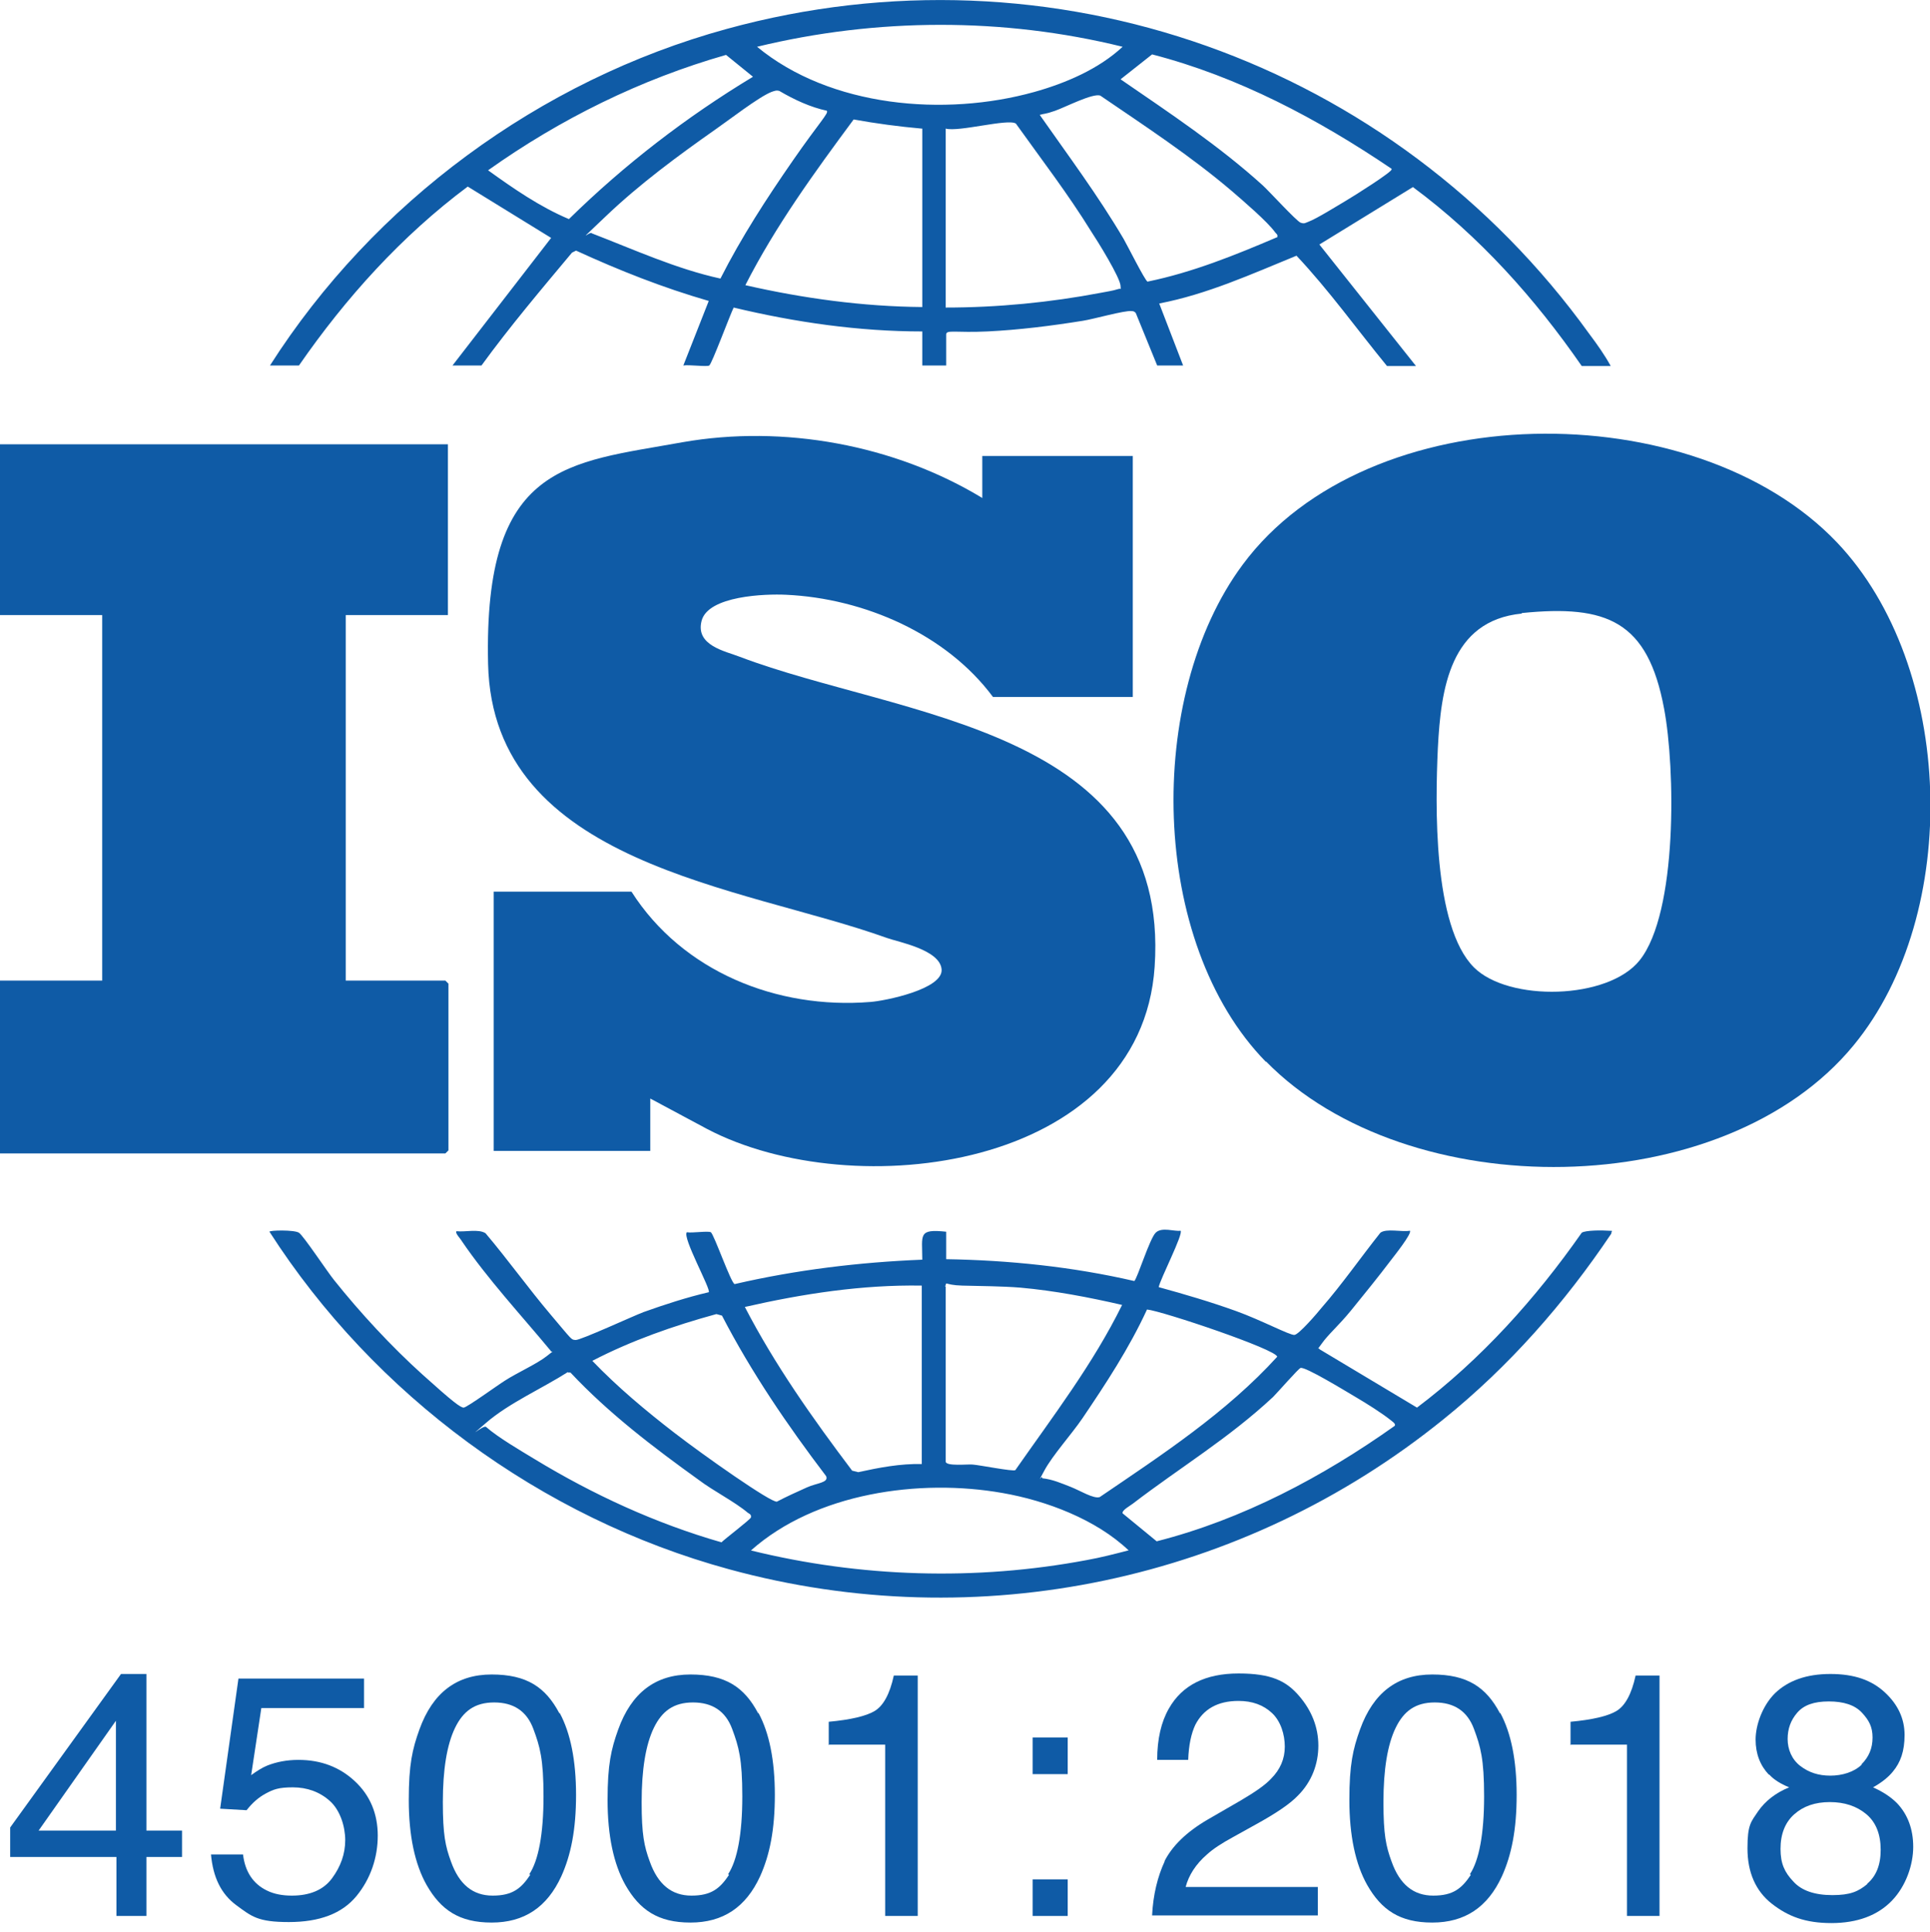
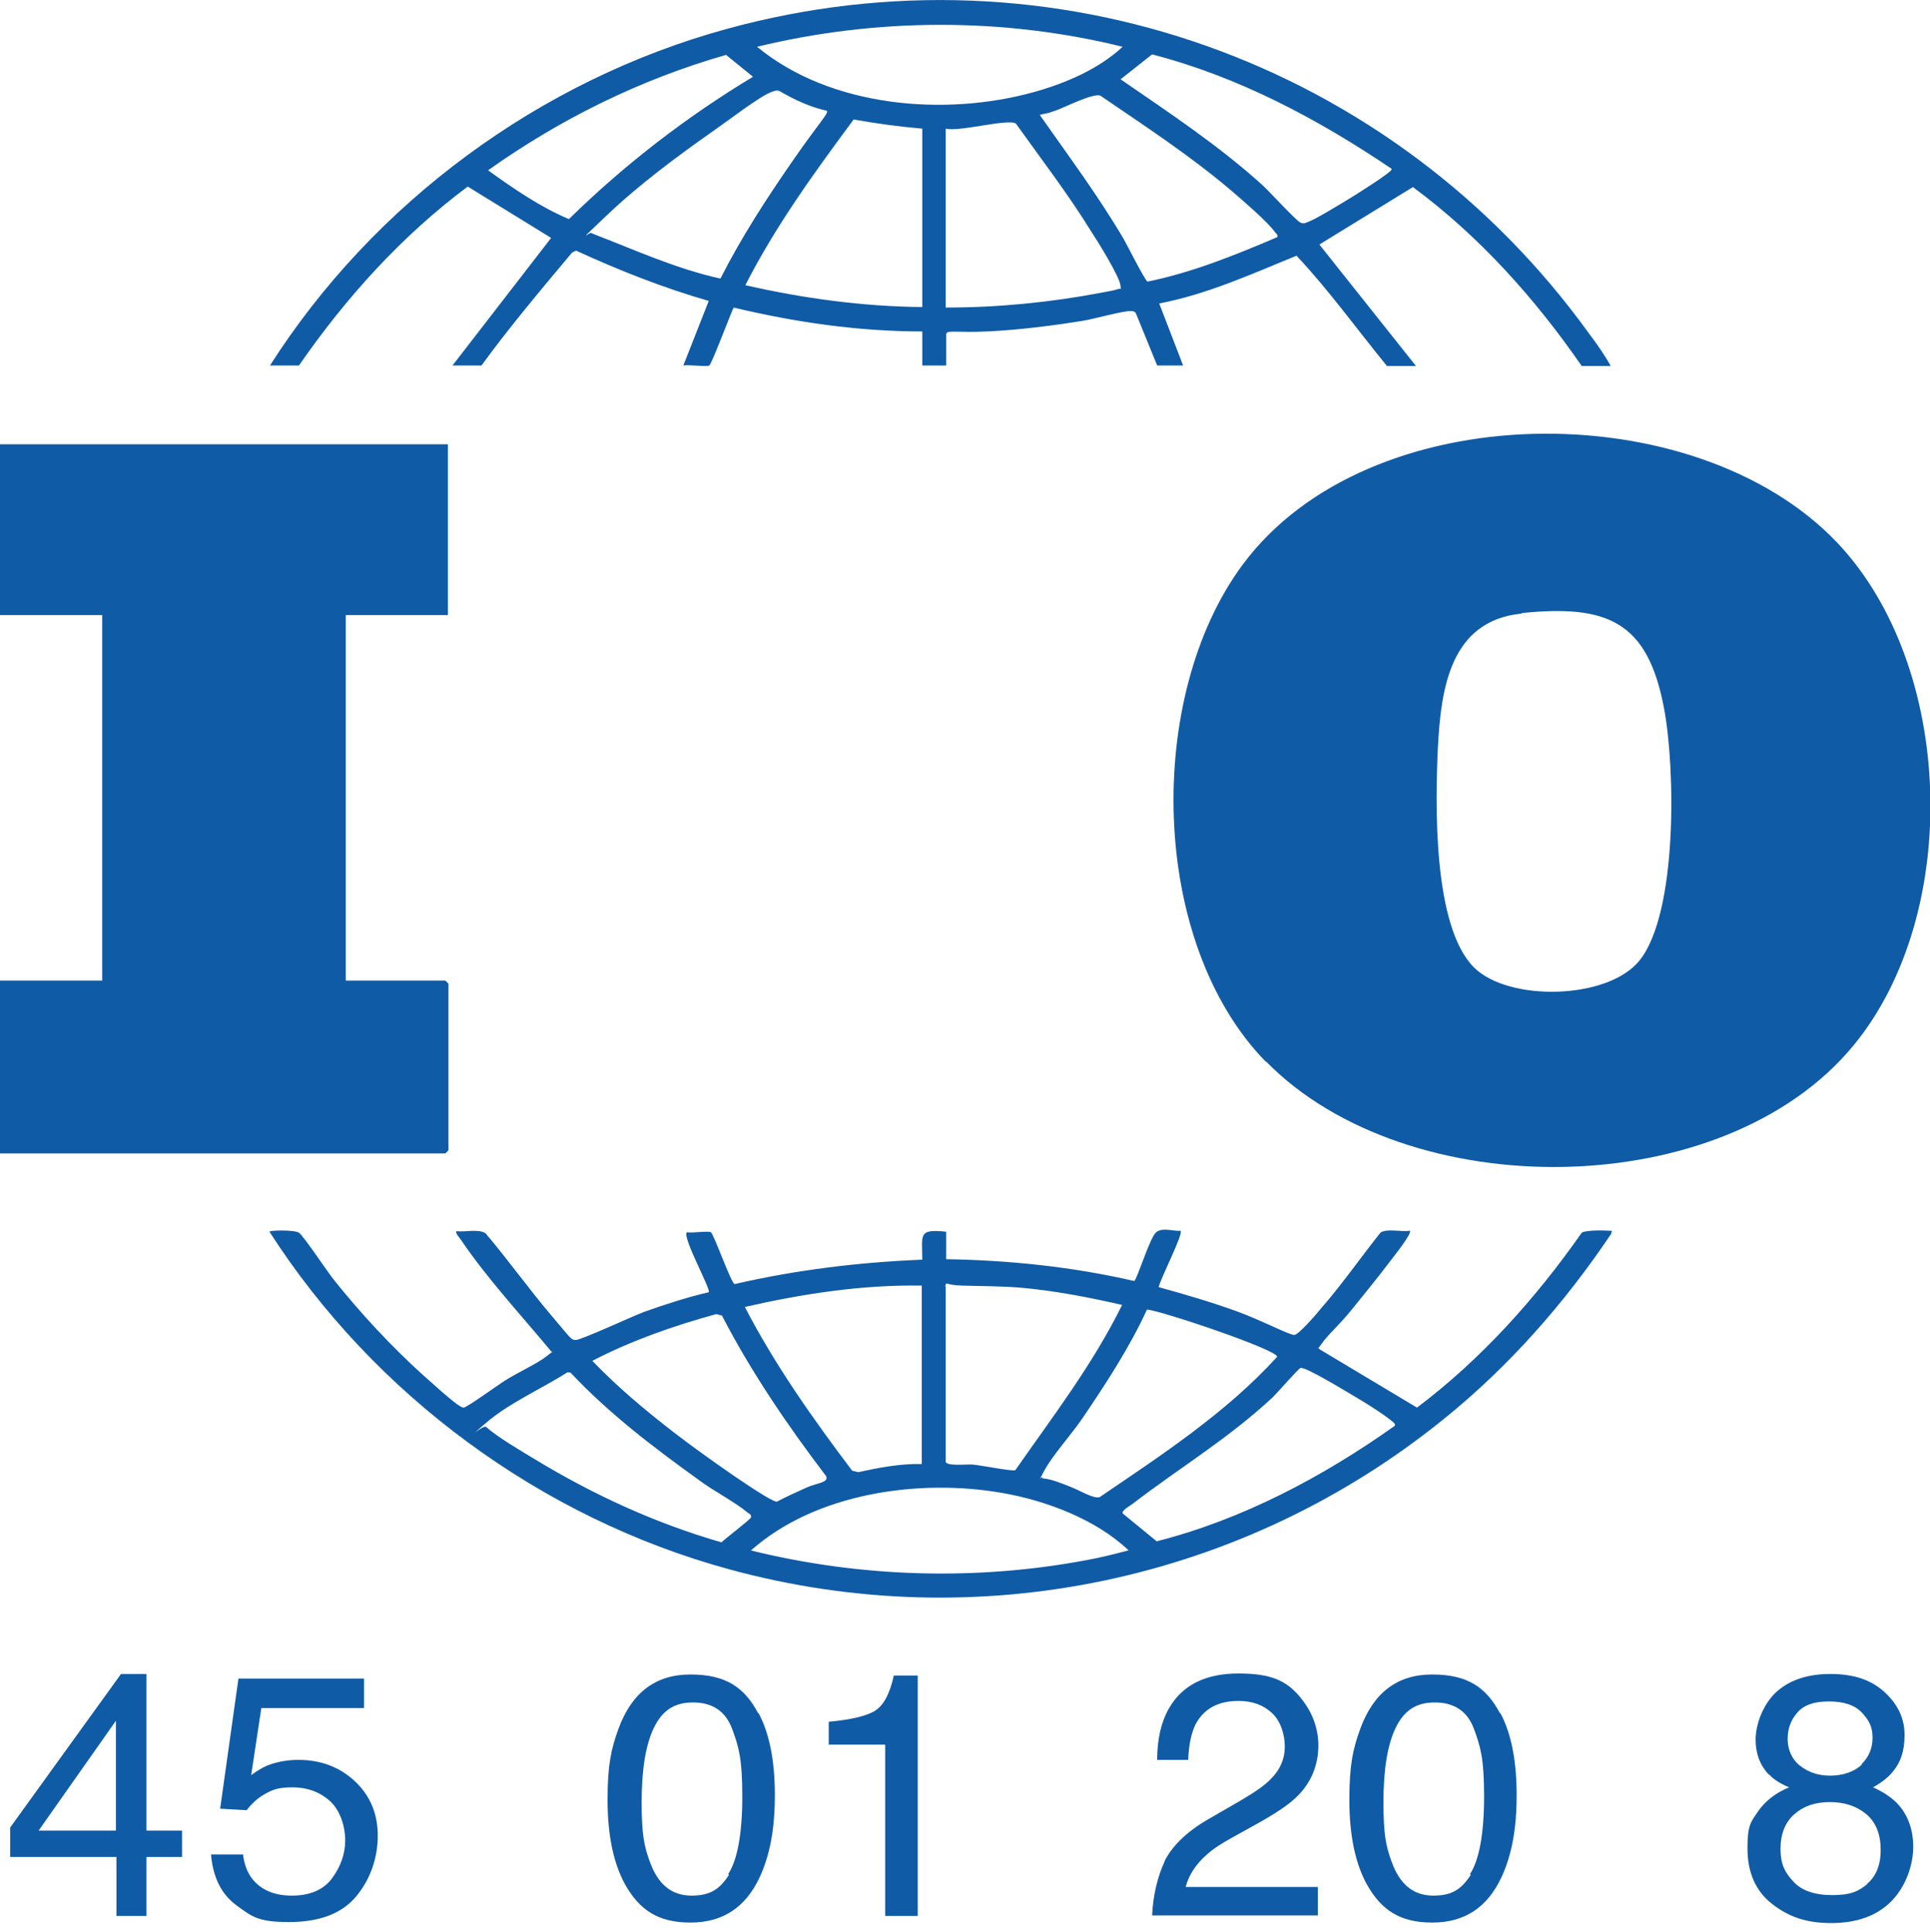
<svg xmlns="http://www.w3.org/2000/svg" id="Ebene_1" viewBox="0 0 379.6 380">
  <defs>
    <style>      .st0 {        fill: #0f5ba6;      }    </style>
  </defs>
  <path class="st0" d="M249,208.9c-23-23.5-23.8-71.9-4.6-97.8,24.7-33.4,88.9-33.8,116.9-4.4,23.2,24.4,24.6,73,3.3,98.9-25.6,31.2-87.8,31.6-115.6,3.2h0ZM299.3,120.7c-14.1,1.4-15.9,14.8-16.5,26.5-.5,11-1,35,7.1,43.1,6.8,6.8,26.4,6.4,32.6-1.4,7.5-9.4,7-37.9,4.8-49.5-3.2-17.2-11.2-20.5-28-18.8h0Z" />
-   <path class="st0" d="M193.2,98v-8.3h29.6v47.4h-27.5c-9.2-12.4-25.4-19.4-40.7-20.1-4.1-.2-15.3.2-16.6,5.1s4.7,6,7.5,7.1c31.6,12,84.8,13.9,81.6,61-2.7,39.8-59.2,47-88,31.9l-11.2-6v10.3h-30.8v-51h27.1c10,15.7,28.6,23.2,47,21.7,2.8-.2,14.3-2.5,14-6.4s-8.6-5.4-10.8-6.2c-28.3-10.2-77.5-14.3-78.4-53.9s15.6-39.5,38.2-43.6c19.9-3.5,41.7.5,58.9,10.9h0Z" />
  <path class="st0" d="M88.1,87.4v33.6h-20.1v71.9h19.6l.6.6v32.8l-.6.6H0v-34h20.1v-71.9H0v-33.6s88.1,0,88.1,0Z" />
  <path class="st0" d="M186,247.7c12.5.2,25,1.5,37.1,4.3.6-.5,3-8.3,4.2-9.5s3.7-.2,4.9-.4c.6.6-4,9.5-4.3,11.1,5.1,1.4,10.2,2.9,15.2,4.7s10.6,4.8,11.5,4.7,4.5-4.3,5.3-5.3c4.1-4.7,7.7-9.9,11.6-14.8,1.2-.9,4.2-.1,5.8-.4.5.5-3.2,5.1-3.8,5.9-2.5,3.3-5.1,6.5-7.7,9.7-2.6,3.2-4.5,4.7-5.9,6.7s-.5.4-.4,1l19.2,11.5c12.6-9.5,23.3-21.4,32.4-34.4.7-.5,4.1-.5,5.2-.4s.7-.2.6.6c-9.2,13.7-20.1,26.1-33,36.5-39.3,31.8-91.5,42.9-140.5,29.5-37-10.1-69.8-34.3-90.4-66.4,0-.3,4.9-.4,5.8.2s5.6,7.7,6.9,9.3c5.1,6.4,11.3,13.1,17.4,18.6s7.5,6.5,8.1,6.5,6.8-4.5,8.1-5.3c2.3-1.5,6.3-3.3,8.2-4.8s.9-.6.8-1.1c-5.8-7-12.4-14.1-17.5-21.6-.2-.4-1.4-1.6-1-1.9,1.7.2,4.3-.5,5.7.4,4.4,5.2,8.4,10.8,12.8,16,4.4,5.2,4,4.9,4.9,5s11.5-4.8,13.4-5.5c4.2-1.5,8.5-2.9,12.8-3.9.5-.5-5.3-10.9-4.3-11.8,1,.2,4.1-.3,4.7,0s4,10.1,4.7,10.2c12.1-2.8,24.5-4.3,36.9-4.8,0-4.9-.9-6.1,4.7-5.5v5.5h-.1ZM186,253.1v34.4c0,1,4.4.5,5.3.6,1.4.1,7.9,1.4,8.4,1.1,7.4-10.6,15.3-20.9,21-32.5-6.5-1.5-13.3-2.8-20-3.4-3.8-.3-7.6-.3-11.4-.4s-3-1-3.4.2h0ZM181.3,252.9c-11.7-.2-23.4,1.6-34.8,4.2,5.9,11.4,13.4,22,21.1,32.2l1.2.3c4.1-.9,8.3-1.7,12.5-1.6v-35.2h0ZM205,290.8c2,.2,3.8,1,5.6,1.7s4.5,2.4,5.7,2c12.2-8.3,24.9-16.6,34.9-27.6,0-1.4-22.6-9-25.6-9.3-3.5,7.6-8.1,14.6-12.7,21.4-2.1,3.1-5.9,7.3-7.5,10.3s-.5.8-.4,1.4h0ZM140.9,258.5c-8.4,2.3-16.7,5.2-24.4,9.2,5,5.2,10.5,9.8,16.2,14.2,5.7,4.4,18.9,13.7,20.1,13.5,1.9-1,3.9-1.9,5.9-2.8s4.3-.9,3.8-2.2c-7.6-10-14.7-20.4-20.5-31.6l-1.1-.3h0ZM255.8,269.1c-.4.1-4.5,4.8-5.4,5.7-8.8,8.2-18.2,13.8-27.6,21-.5.4-2.2,1.3-2,1.9l6.7,5.5c16.9-4.3,32.7-12.7,46.8-22.7.3-.4-.4-.8-.6-1-2-1.6-4.9-3.4-7.1-4.7s-9.9-6-10.8-5.7h0ZM111.7,269.9c-5,3.2-11.6,6.1-16.1,10s-.5.3,0,.8c2.4,2.1,6.7,4.6,9.5,6.3,11.5,7,23.9,12.7,36.8,16.4.7-.7,5.7-4.5,5.8-4.9.1-.6-.3-.7-.6-.9-2.6-2.2-6.8-4.3-9.7-6.5-8.9-6.4-17.7-13.1-25.2-21.1h-.5ZM222,305c-6.4-6.1-16.2-9.8-24.8-11.3-16.4-2.9-36.8,0-49.5,11.3,21.5,5.3,44.2,6,66,1.9,2.8-.5,5.5-1.2,8.2-1.9h.1Z" />
  <path class="st0" d="M316.8,72h-5.7c-9.2-13.3-20.1-25.5-33.2-35.2l-18.4,11.3,19,23.9h-5.7c-5.9-7.2-11.4-14.9-17.8-21.7-8.8,3.6-17.6,7.6-27,9.4l4.7,12.2h-5.1l-4.2-10.3c-.2-.3-.5-.4-.8-.4-1.3-.2-7.6,1.6-9.6,1.9-6.2,1-12.6,1.8-18.8,2.1s-8.1-.4-8.1.6v6.1h-4.7v-6.7c-12.5,0-25-1.8-37.1-4.7-.7,1.4-4.3,11.1-4.8,11.4s-4-.2-5.1,0l5-12.7c-9-2.6-17.6-6-26.1-9.9l-.8.4c-6.1,7.3-12.2,14.5-17.8,22.2h-5.7l19.4-25.1-16.4-10.1c-13,9.7-24,21.9-33.2,35.2h-5.7C73.5,39.9,106.1,15.8,142.9,5.7c64-17.6,131.2,6.5,169.7,60,1.5,2,3,4.1,4.2,6.3ZM220.8,9.2c-23.5-5.8-48.4-5.7-71.9,0,14.4,11.9,36.9,13.8,54.5,8.9,6.1-1.7,12.7-4.5,17.4-8.9h0ZM148.1,15.1l-5.3-4.3c-16.8,4.8-32.6,12.6-46.8,22.7,5,3.6,10.2,7.2,15.9,9.6,10.9-10.7,23.1-20.1,36.2-28ZM273.7,33.2c-14.5-9.8-30.1-18.1-47.1-22.5l-6.2,4.9c9.6,6.6,19.4,13.1,28,20.9,1.2,1.1,6.6,7,7.4,7.3.8.3,1,0,1.6-.2,1.6-.6,5.6-3.1,7.3-4.1s9.3-5.8,9-6.2h0ZM162.7,21.8c-3.3-.7-6.5-2.2-9.4-3.9-.6-.2-1,0-1.6.2-2.5,1-8.3,5.5-10.9,7.3-7.4,5.2-15,10.8-21.6,17.1s-3.1,2.8-2.8,3.4c8.3,3.2,16.6,7,25.3,8.9,4.1-8.1,9.1-15.8,14.3-23.3s7.1-9.3,6.6-9.7h0ZM251.2,46.7c.2-.6-.2-.7-.4-1-1.5-2.1-6.3-6.2-8.5-8.1-8.1-6.9-17.1-12.8-25.9-18.8-1.5-.5-6.9,2.3-8.9,3s-2,.5-3,.8c5.6,8,11.5,15.9,16.5,24.4.7,1.2,4.2,8.2,4.7,8.4,8.8-1.8,17.2-5.2,25.4-8.7h0ZM181.3,25.3c-4.5-.4-9-1-13.4-1.8-7.7,10.4-15.4,21-21.3,32.6,11.4,2.6,23.1,4.2,34.8,4.3V25.3h-.1ZM186,25.3v35.2c10.2,0,20.5-1,30.5-2.9,1-.2,2.4-.4,3.3-.7s.6.3.6-.6c0-1.6-4.6-9-5.8-10.8-4.5-7.3-9.8-14.2-14.8-21.2-1.6-1-11.2,1.7-13.8,1Z" />
  <g>
    <path class="st0" d="M22.9,376.9v-11.6H2v-5.8l21.8-30.2h5v30.8h7v5.2h-7v11.6h-6ZM22.8,360.1v-21.6l-15.2,21.6h15.2Z" />
    <path class="st0" d="M47.8,364.8c.4,3.4,2,5.8,4.7,7.1,1.4.7,3.1,1,4.9,1,3.5,0,6.2-1.1,7.9-3.4,1.7-2.3,2.6-4.8,2.6-7.5s-1-5.9-3-7.7c-2-1.8-4.5-2.7-7.3-2.7s-3.8.4-5.3,1.2c-1.5.8-2.7,1.9-3.8,3.3l-5.2-.3,3.6-25.6h24.7v5.8h-20.2l-2,13.2c1.1-.8,2.2-1.5,3.2-1.9,1.8-.7,3.8-1.1,6.1-1.1,4.4,0,8.1,1.4,11.1,4.2,3,2.8,4.5,6.4,4.5,10.7s-1.4,8.5-4.2,11.9c-2.8,3.4-7.2,5.1-13.3,5.1s-7.3-1.1-10.3-3.3c-3-2.2-4.6-5.5-5-10h6.2Z" />
-     <path class="st0" d="M110.1,337c2.1,3.9,3.2,9.3,3.2,16.1s-1,11.8-2.9,16c-2.8,6.1-7.3,9.1-13.7,9.1s-10-2.5-12.8-7.4c-2.3-4.1-3.5-9.7-3.5-16.7s.7-10,2.1-13.9c2.6-7.2,7.3-10.8,14.2-10.8s10.6,2.5,13.3,7.6ZM104.1,368.7c1.8-2.7,2.8-7.9,2.8-15.3s-.7-9.8-2-13.3c-1.3-3.5-3.9-5.2-7.7-5.2s-6.1,1.7-7.7,5c-1.6,3.3-2.4,8.2-2.4,14.6s.5,8.7,1.6,11.7c1.6,4.5,4.3,6.7,8.2,6.7s5.6-1.4,7.4-4.1Z" />
    <path class="st0" d="M149.2,337c2.1,3.9,3.2,9.3,3.2,16.1s-1,11.8-2.9,16c-2.8,6.1-7.3,9.1-13.7,9.1s-10-2.5-12.8-7.4c-2.3-4.1-3.5-9.7-3.5-16.7s.7-10,2.1-13.9c2.6-7.2,7.3-10.8,14.2-10.8s10.6,2.5,13.3,7.6ZM143.2,368.7c1.8-2.7,2.8-7.9,2.8-15.3s-.7-9.8-2-13.3c-1.3-3.5-3.9-5.2-7.7-5.2s-6.1,1.7-7.7,5c-1.6,3.3-2.4,8.2-2.4,14.6s.5,8.7,1.6,11.7c1.6,4.5,4.3,6.7,8.2,6.7s5.6-1.4,7.4-4.1Z" />
    <path class="st0" d="M163,343.3v-4.6c4.3-.4,7.3-1.1,9-2.1,1.7-1,3-3.3,3.8-7h4.7v47.3h-6.4v-33.7h-11.2Z" />
-     <path class="st0" d="M203.1,341.8h6.9v7.2h-6.9v-7.2ZM203.1,369.7h6.9v7.2h-6.9v-7.2Z" />
    <path class="st0" d="M229,366.2c1.5-3,4.3-5.8,8.6-8.3l6.4-3.7c2.9-1.7,4.9-3.1,6-4.3,1.8-1.8,2.7-3.9,2.7-6.3s-.8-5-2.5-6.6-3.9-2.4-6.6-2.4c-4.1,0-6.9,1.6-8.5,4.7-.8,1.7-1.3,4-1.4,6.9h-6.1c0-4.1.8-7.5,2.3-10.1,2.6-4.6,7.2-6.9,13.7-6.9s9.4,1.5,11.9,4.4c2.5,2.9,3.8,6.2,3.8,9.8s-1.3,7.1-4,9.8c-1.5,1.6-4.3,3.5-8.3,5.7l-4.5,2.5c-2.2,1.2-3.9,2.3-5.1,3.4-2.2,1.9-3.6,4.1-4.2,6.4h26v5.6h-32.6c.2-4.1,1.1-7.7,2.5-10.7Z" />
    <path class="st0" d="M295.1,337c2.1,3.9,3.2,9.3,3.2,16.1s-1,11.8-2.9,16c-2.8,6.1-7.3,9.1-13.7,9.1s-10-2.5-12.8-7.4c-2.3-4.1-3.5-9.7-3.5-16.7s.7-10,2.1-13.9c2.6-7.2,7.3-10.8,14.2-10.8s10.6,2.5,13.3,7.6ZM289.1,368.7c1.8-2.7,2.8-7.9,2.8-15.3s-.7-9.8-2-13.3-3.9-5.2-7.7-5.2-6.1,1.7-7.7,5c-1.6,3.3-2.4,8.2-2.4,14.6s.5,8.7,1.6,11.7c1.6,4.5,4.3,6.7,8.2,6.7s5.6-1.4,7.4-4.1Z" />
-     <path class="st0" d="M308.9,343.3v-4.6c4.3-.4,7.3-1.1,9-2.1,1.7-1,3-3.3,3.8-7h4.7v47.3h-6.4v-33.7h-11.2Z" />
    <path class="st0" d="M347.9,349.1c-1.7-1.8-2.6-4.1-2.6-6.9s1.3-6.6,3.8-9.1c2.6-2.5,6.2-3.8,10.9-3.8s8.1,1.2,10.7,3.6c2.6,2.4,3.9,5.2,3.9,8.4s-.8,5.4-2.3,7.2c-.8,1-2.1,2.1-3.9,3.1,2,.9,3.5,1.9,4.7,3.1,2.1,2.2,3.2,5.1,3.2,8.6s-1.4,7.7-4.2,10.6c-2.8,2.9-6.8,4.4-11.9,4.4s-8.5-1.3-11.7-3.8c-3.2-2.5-4.8-6.2-4.8-10.9s.7-5.2,2.1-7.3c1.4-2,3.4-3.6,6.1-4.7-1.7-.7-3-1.5-3.9-2.5ZM367.2,370.6c1.8-1.5,2.7-3.7,2.7-6.7s-.9-5.4-2.8-7c-1.9-1.6-4.3-2.4-7.2-2.4s-5.2.8-7,2.4c-1.8,1.6-2.7,3.9-2.7,6.8s.8,4.6,2.5,6.4c1.6,1.8,4.2,2.7,7.7,2.7s5.1-.7,6.9-2.2ZM366.1,347.1c1.5-1.5,2.2-3.2,2.2-5.3s-.7-3.4-2.1-4.9c-1.4-1.5-3.6-2.2-6.5-2.2s-4.9.7-6.2,2.2c-1.3,1.5-1.9,3.2-1.9,5.2s.8,4,2.5,5.3,3.6,1.9,5.9,1.9,4.7-.7,6.2-2.2Z" />
  </g>
</svg>